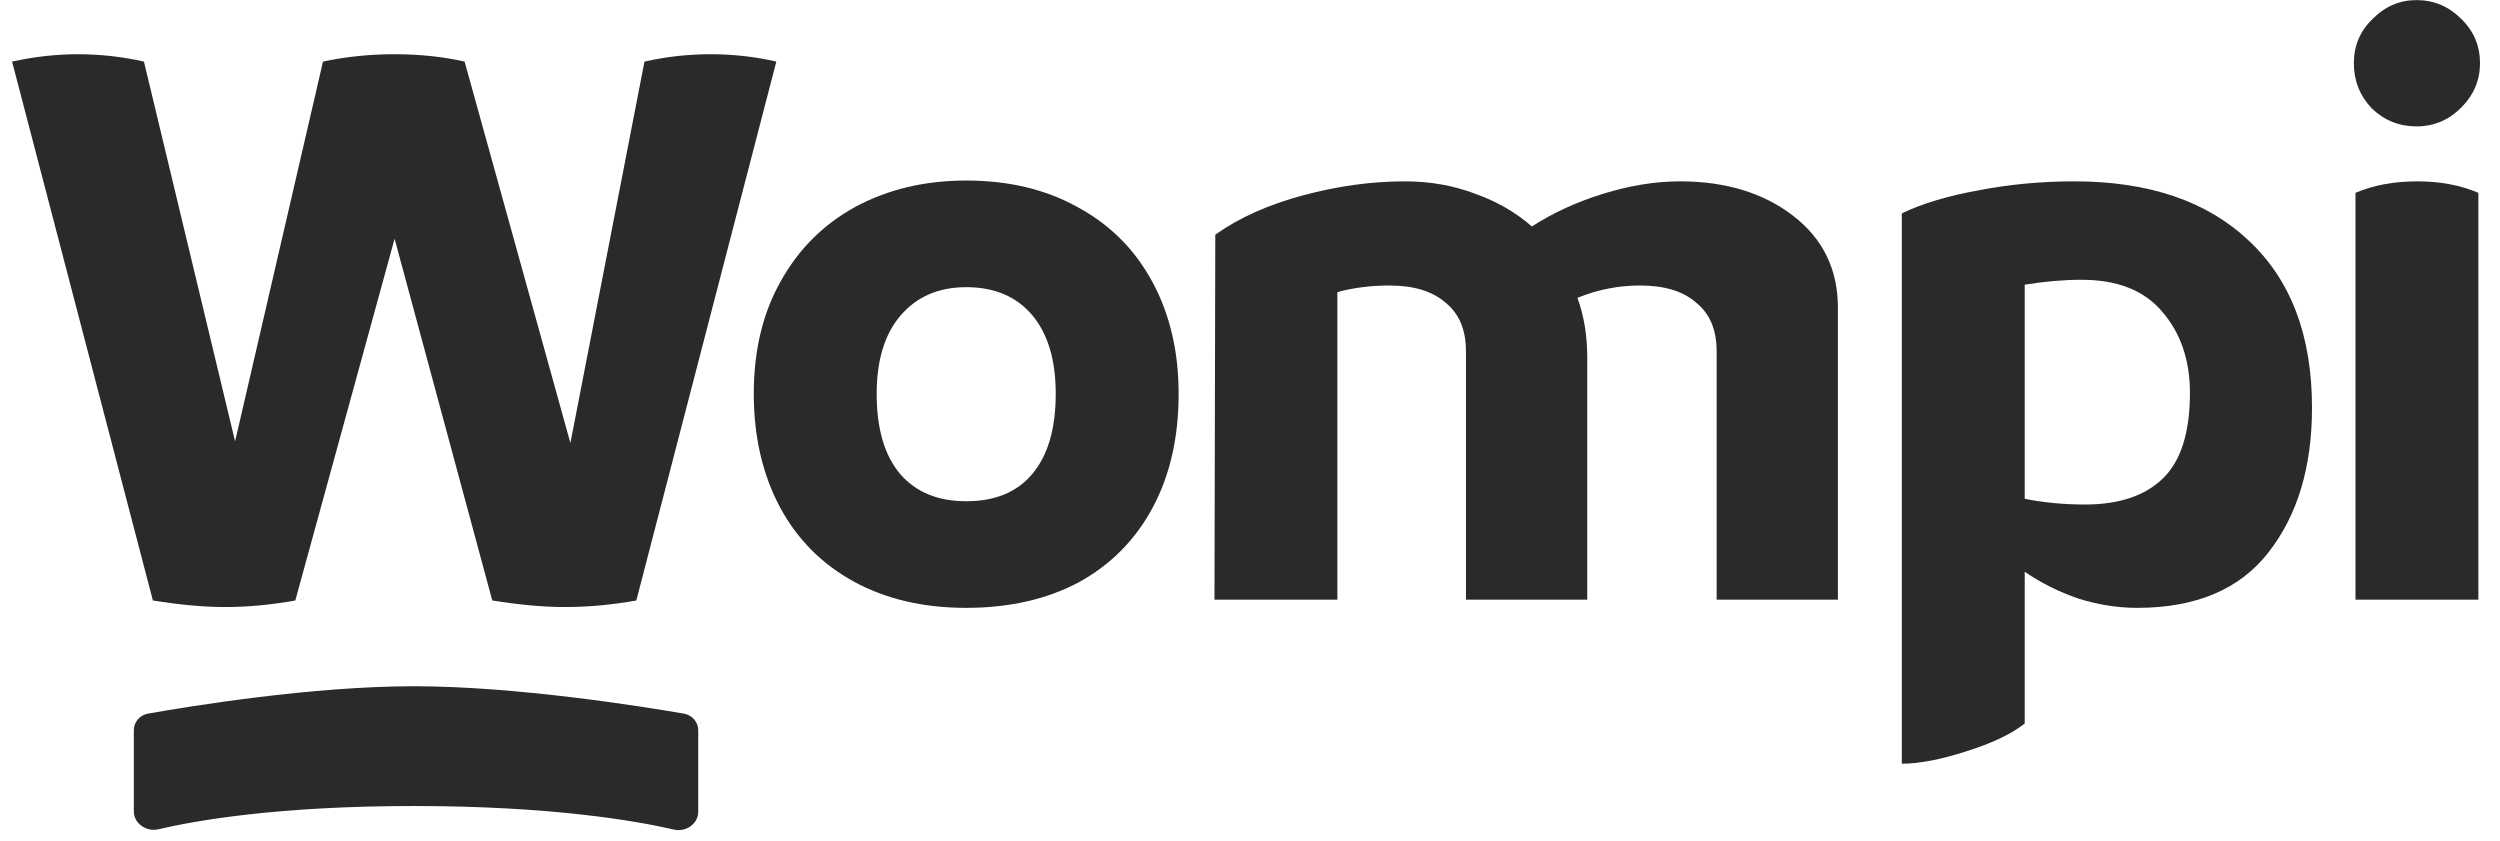
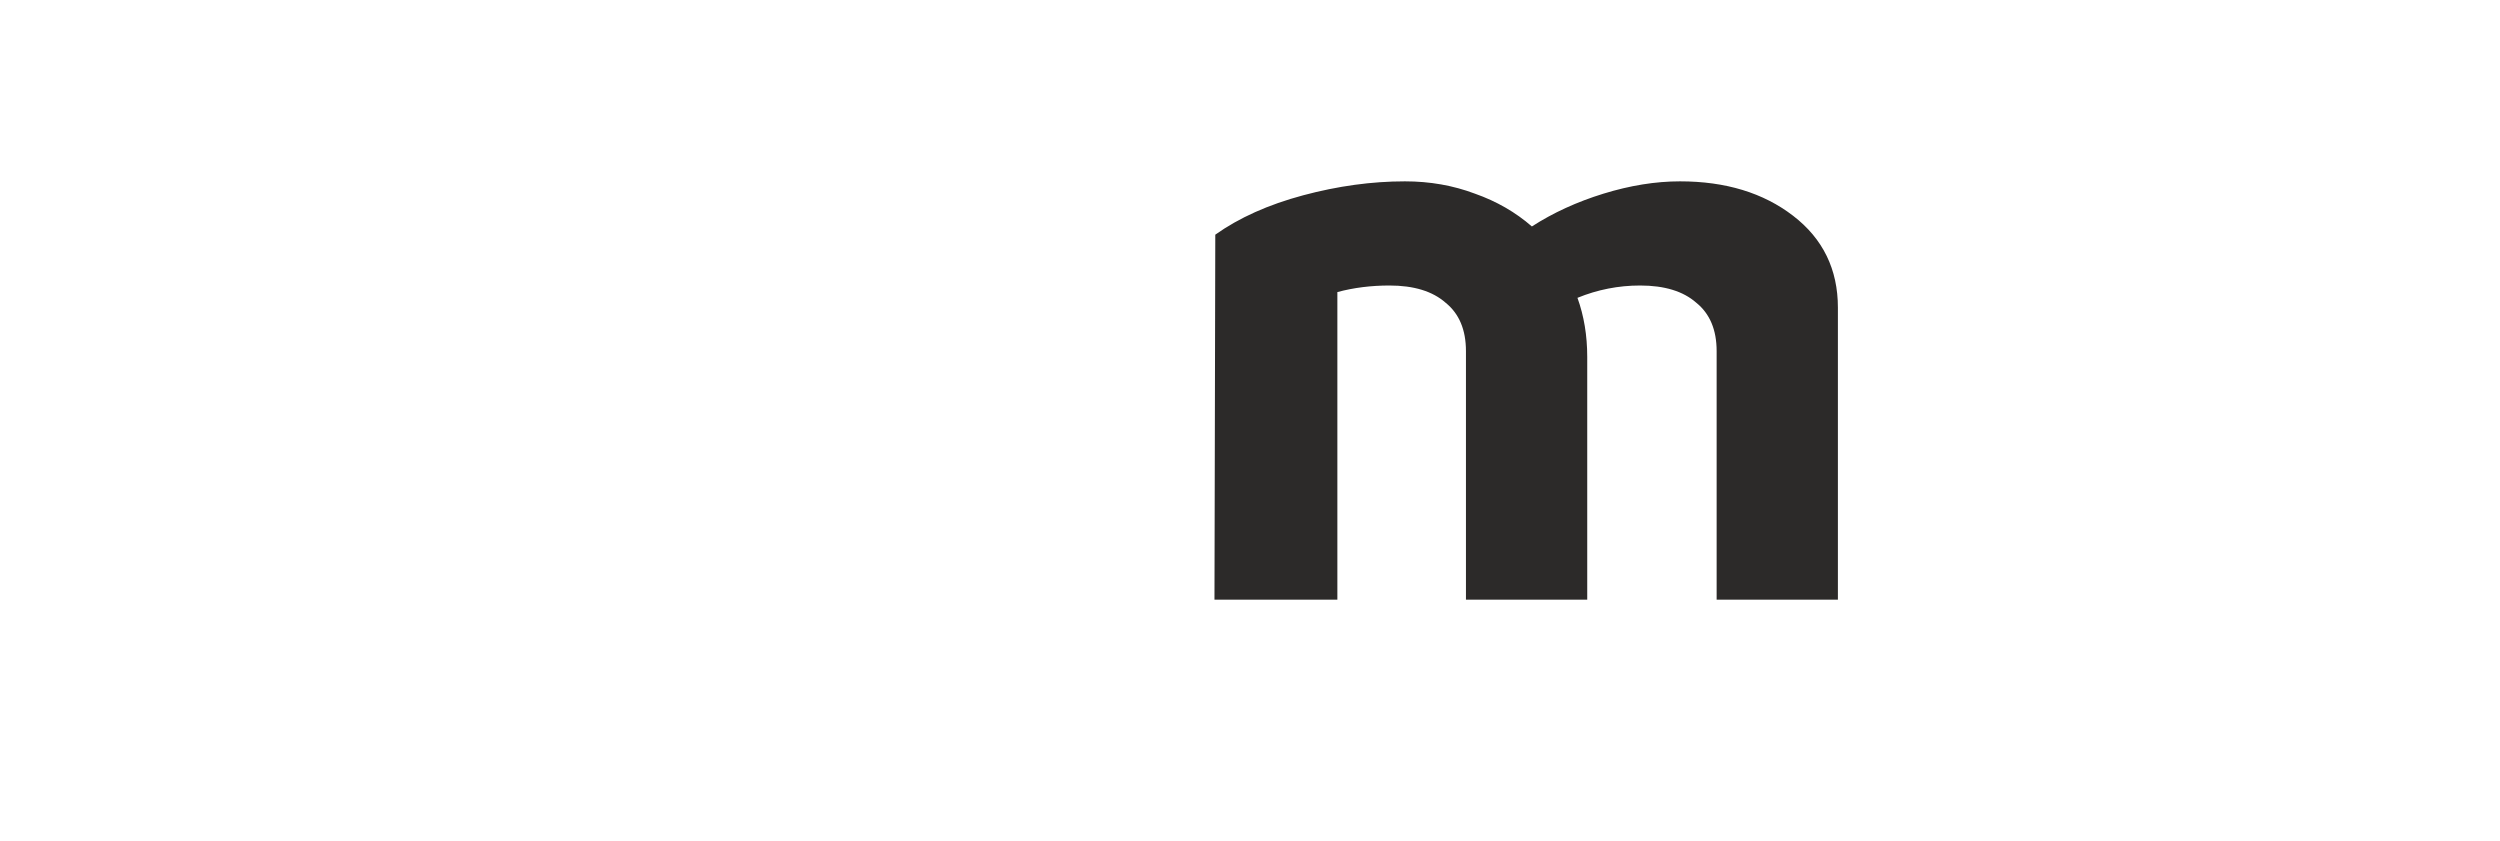
<svg xmlns="http://www.w3.org/2000/svg" width="113" height="38" viewBox="0 0 113 38" fill="none">
-   <path d="M29.13 2.784C30.111 2.562 31.104 2.451 32.11 2.451C33.14 2.451 34.133 2.562 35.09 2.784L28.762 27.142C27.659 27.34 26.579 27.438 25.525 27.438C24.568 27.438 23.477 27.34 22.251 27.142L17.836 10.792L13.348 27.142C12.244 27.34 11.19 27.438 10.184 27.438C9.228 27.438 8.136 27.34 6.91 27.142L0.546 2.784C1.551 2.562 2.545 2.451 3.526 2.451C4.531 2.451 5.525 2.562 6.506 2.784L10.626 19.95L14.599 2.784C15.629 2.562 16.708 2.451 17.836 2.451C18.964 2.451 20.019 2.562 21 2.784L25.782 20.024L29.13 2.784Z" fill="#2C2A29" />
-   <path d="M43.672 27.475C41.735 27.475 40.042 27.08 38.595 26.289C37.148 25.498 36.032 24.374 35.248 22.915C34.463 21.432 34.071 19.727 34.071 17.799C34.071 15.847 34.475 14.154 35.285 12.72C36.094 11.262 37.222 10.137 38.669 9.346C40.141 8.556 41.808 8.16 43.672 8.16C45.61 8.16 47.302 8.568 48.749 9.384C50.196 10.174 51.312 11.299 52.096 12.757C52.881 14.216 53.274 15.896 53.274 17.799C53.274 19.776 52.881 21.494 52.096 22.953C51.312 24.411 50.196 25.535 48.749 26.326C47.302 27.092 45.61 27.475 43.672 27.475ZM43.672 22.656C44.972 22.656 45.965 22.248 46.652 21.432C47.363 20.592 47.719 19.381 47.719 17.799C47.719 16.267 47.363 15.081 46.652 14.24C45.941 13.4 44.947 12.98 43.672 12.98C42.421 12.98 41.428 13.412 40.692 14.277C39.981 15.118 39.626 16.292 39.626 17.799C39.626 19.381 39.981 20.592 40.692 21.432C41.404 22.248 42.397 22.656 43.672 22.656Z" fill="#2C2A29" />
  <path d="M75.936 8.197C77.997 8.197 79.701 8.716 81.05 9.754C82.399 10.792 83.073 12.176 83.073 13.906V27.105H77.592V15.871C77.592 14.908 77.285 14.178 76.672 13.684C76.084 13.165 75.237 12.905 74.134 12.905C73.153 12.905 72.209 13.091 71.301 13.462C71.596 14.277 71.743 15.167 71.743 16.131V27.105H66.261V15.871C66.261 14.908 65.955 14.178 65.342 13.684C64.753 13.165 63.907 12.905 62.803 12.905C61.969 12.905 61.185 13.004 60.449 13.202V27.105H54.894L54.931 10.607C56.01 9.841 57.334 9.248 58.904 8.827C60.473 8.407 62.006 8.197 63.502 8.197C64.63 8.197 65.685 8.383 66.666 8.753C67.647 9.099 68.505 9.594 69.241 10.236C70.198 9.618 71.277 9.124 72.478 8.753C73.68 8.383 74.833 8.197 75.936 8.197Z" fill="#2C2A29" />
-   <path d="M93.761 8.197C97.121 8.197 99.745 9.087 101.633 10.867C103.546 12.646 104.503 15.167 104.503 18.43C104.503 21.123 103.841 23.311 102.516 24.991C101.216 26.648 99.242 27.475 96.593 27.475C95.735 27.475 94.864 27.34 93.981 27.068C93.099 26.771 92.277 26.363 91.517 25.844V32.703C90.928 33.172 90.045 33.593 88.868 33.963C87.715 34.334 86.747 34.519 85.962 34.519V9.643C86.894 9.198 88.046 8.852 89.42 8.605C90.818 8.333 92.265 8.197 93.761 8.197ZM94.239 22.804C95.784 22.804 96.961 22.409 97.771 21.618C98.58 20.827 98.985 19.542 98.985 17.762C98.985 16.279 98.568 15.056 97.734 14.092C96.924 13.128 95.71 12.646 94.092 12.646C93.282 12.646 92.424 12.72 91.517 12.868V22.545C92.375 22.718 93.282 22.804 94.239 22.804Z" fill="#2C2A29" />
-   <path d="M109.227 5.713C108.442 5.713 107.767 5.441 107.203 4.898C106.664 4.329 106.394 3.649 106.394 2.859C106.394 2.068 106.676 1.4 107.24 0.857C107.804 0.288 108.466 0.004 109.227 0.004C110.011 0.004 110.686 0.288 111.25 0.857C111.814 1.4 112.096 2.068 112.096 2.859C112.096 3.625 111.814 4.292 111.25 4.861C110.686 5.429 110.011 5.713 109.227 5.713ZM106.468 8.716C107.277 8.37 108.209 8.197 109.263 8.197C110.293 8.197 111.213 8.37 112.022 8.716V27.105H106.468V8.716Z" fill="#2C2A29" />
-   <path d="M6.049 36.677V33.006C6.049 32.637 6.317 32.321 6.694 32.254C8.555 31.925 14.101 31.018 18.704 31.018C23.319 31.018 29.015 31.929 30.912 32.256C31.291 32.322 31.56 32.639 31.56 33.009V36.696C31.56 37.229 31.01 37.622 30.472 37.498C28.742 37.1 24.912 36.432 18.704 36.432C12.569 36.432 8.854 37.085 7.155 37.484C6.612 37.611 6.049 37.215 6.049 36.677Z" fill="#2C2A29" />
</svg>